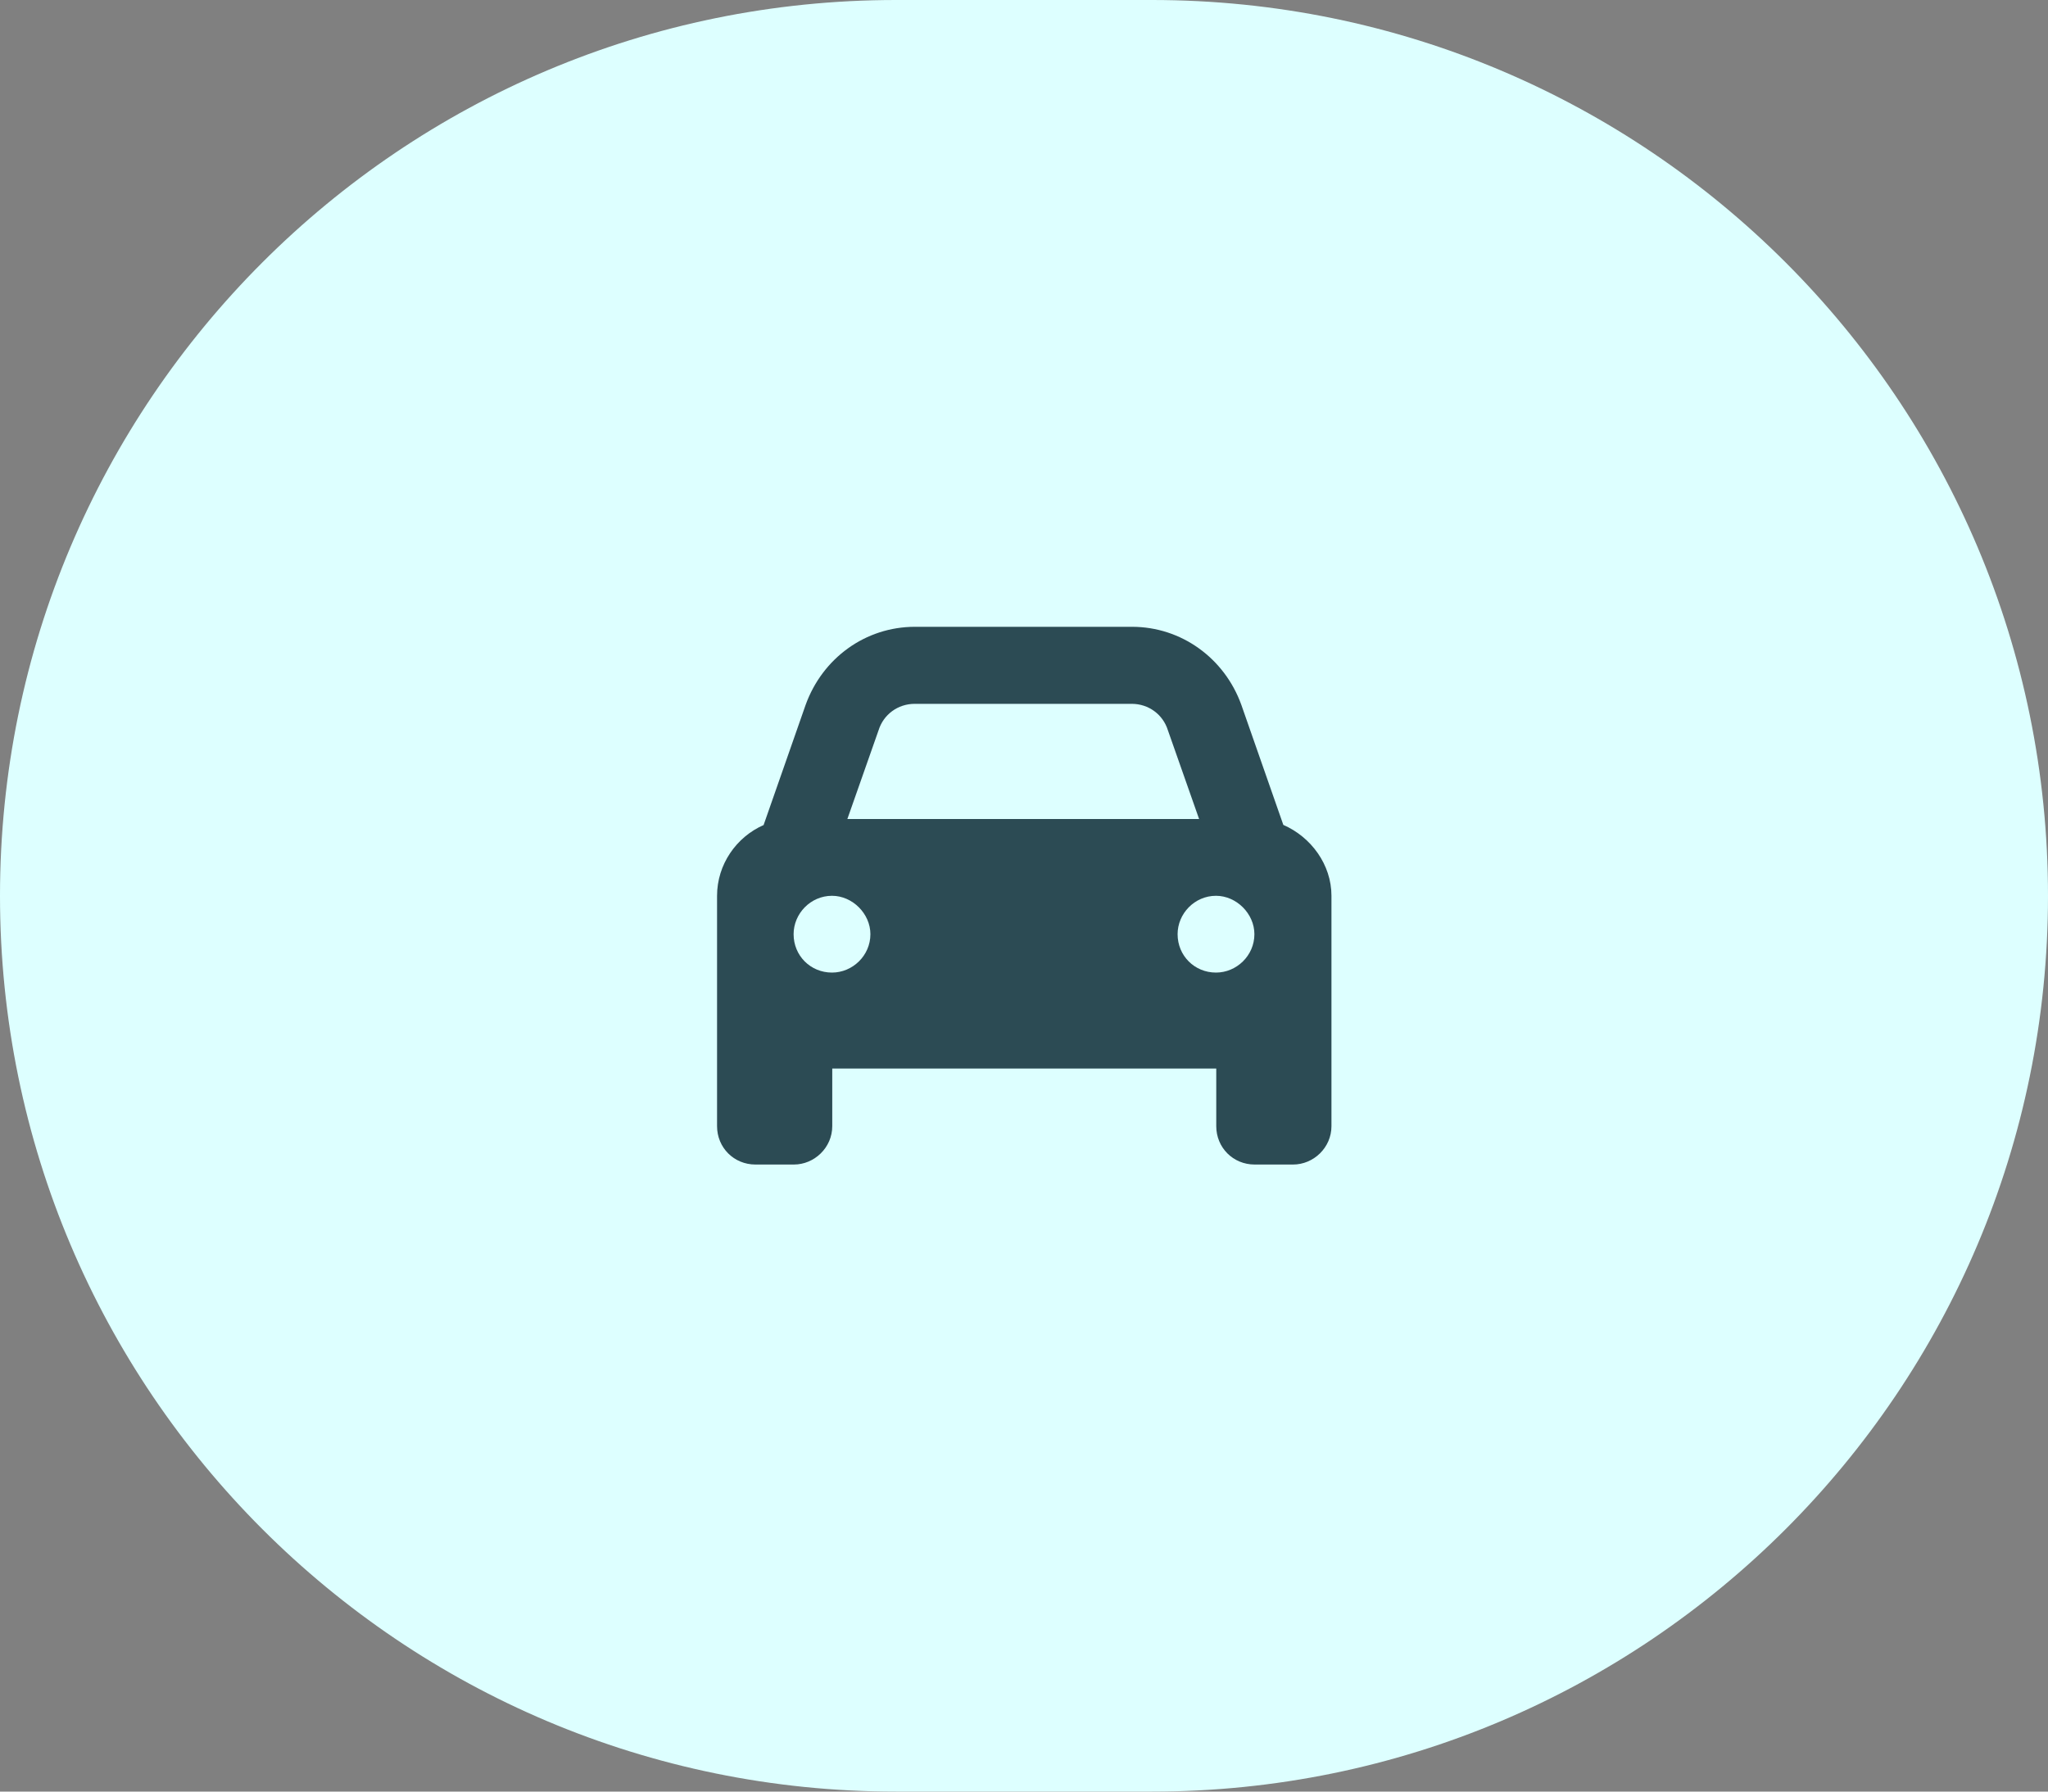
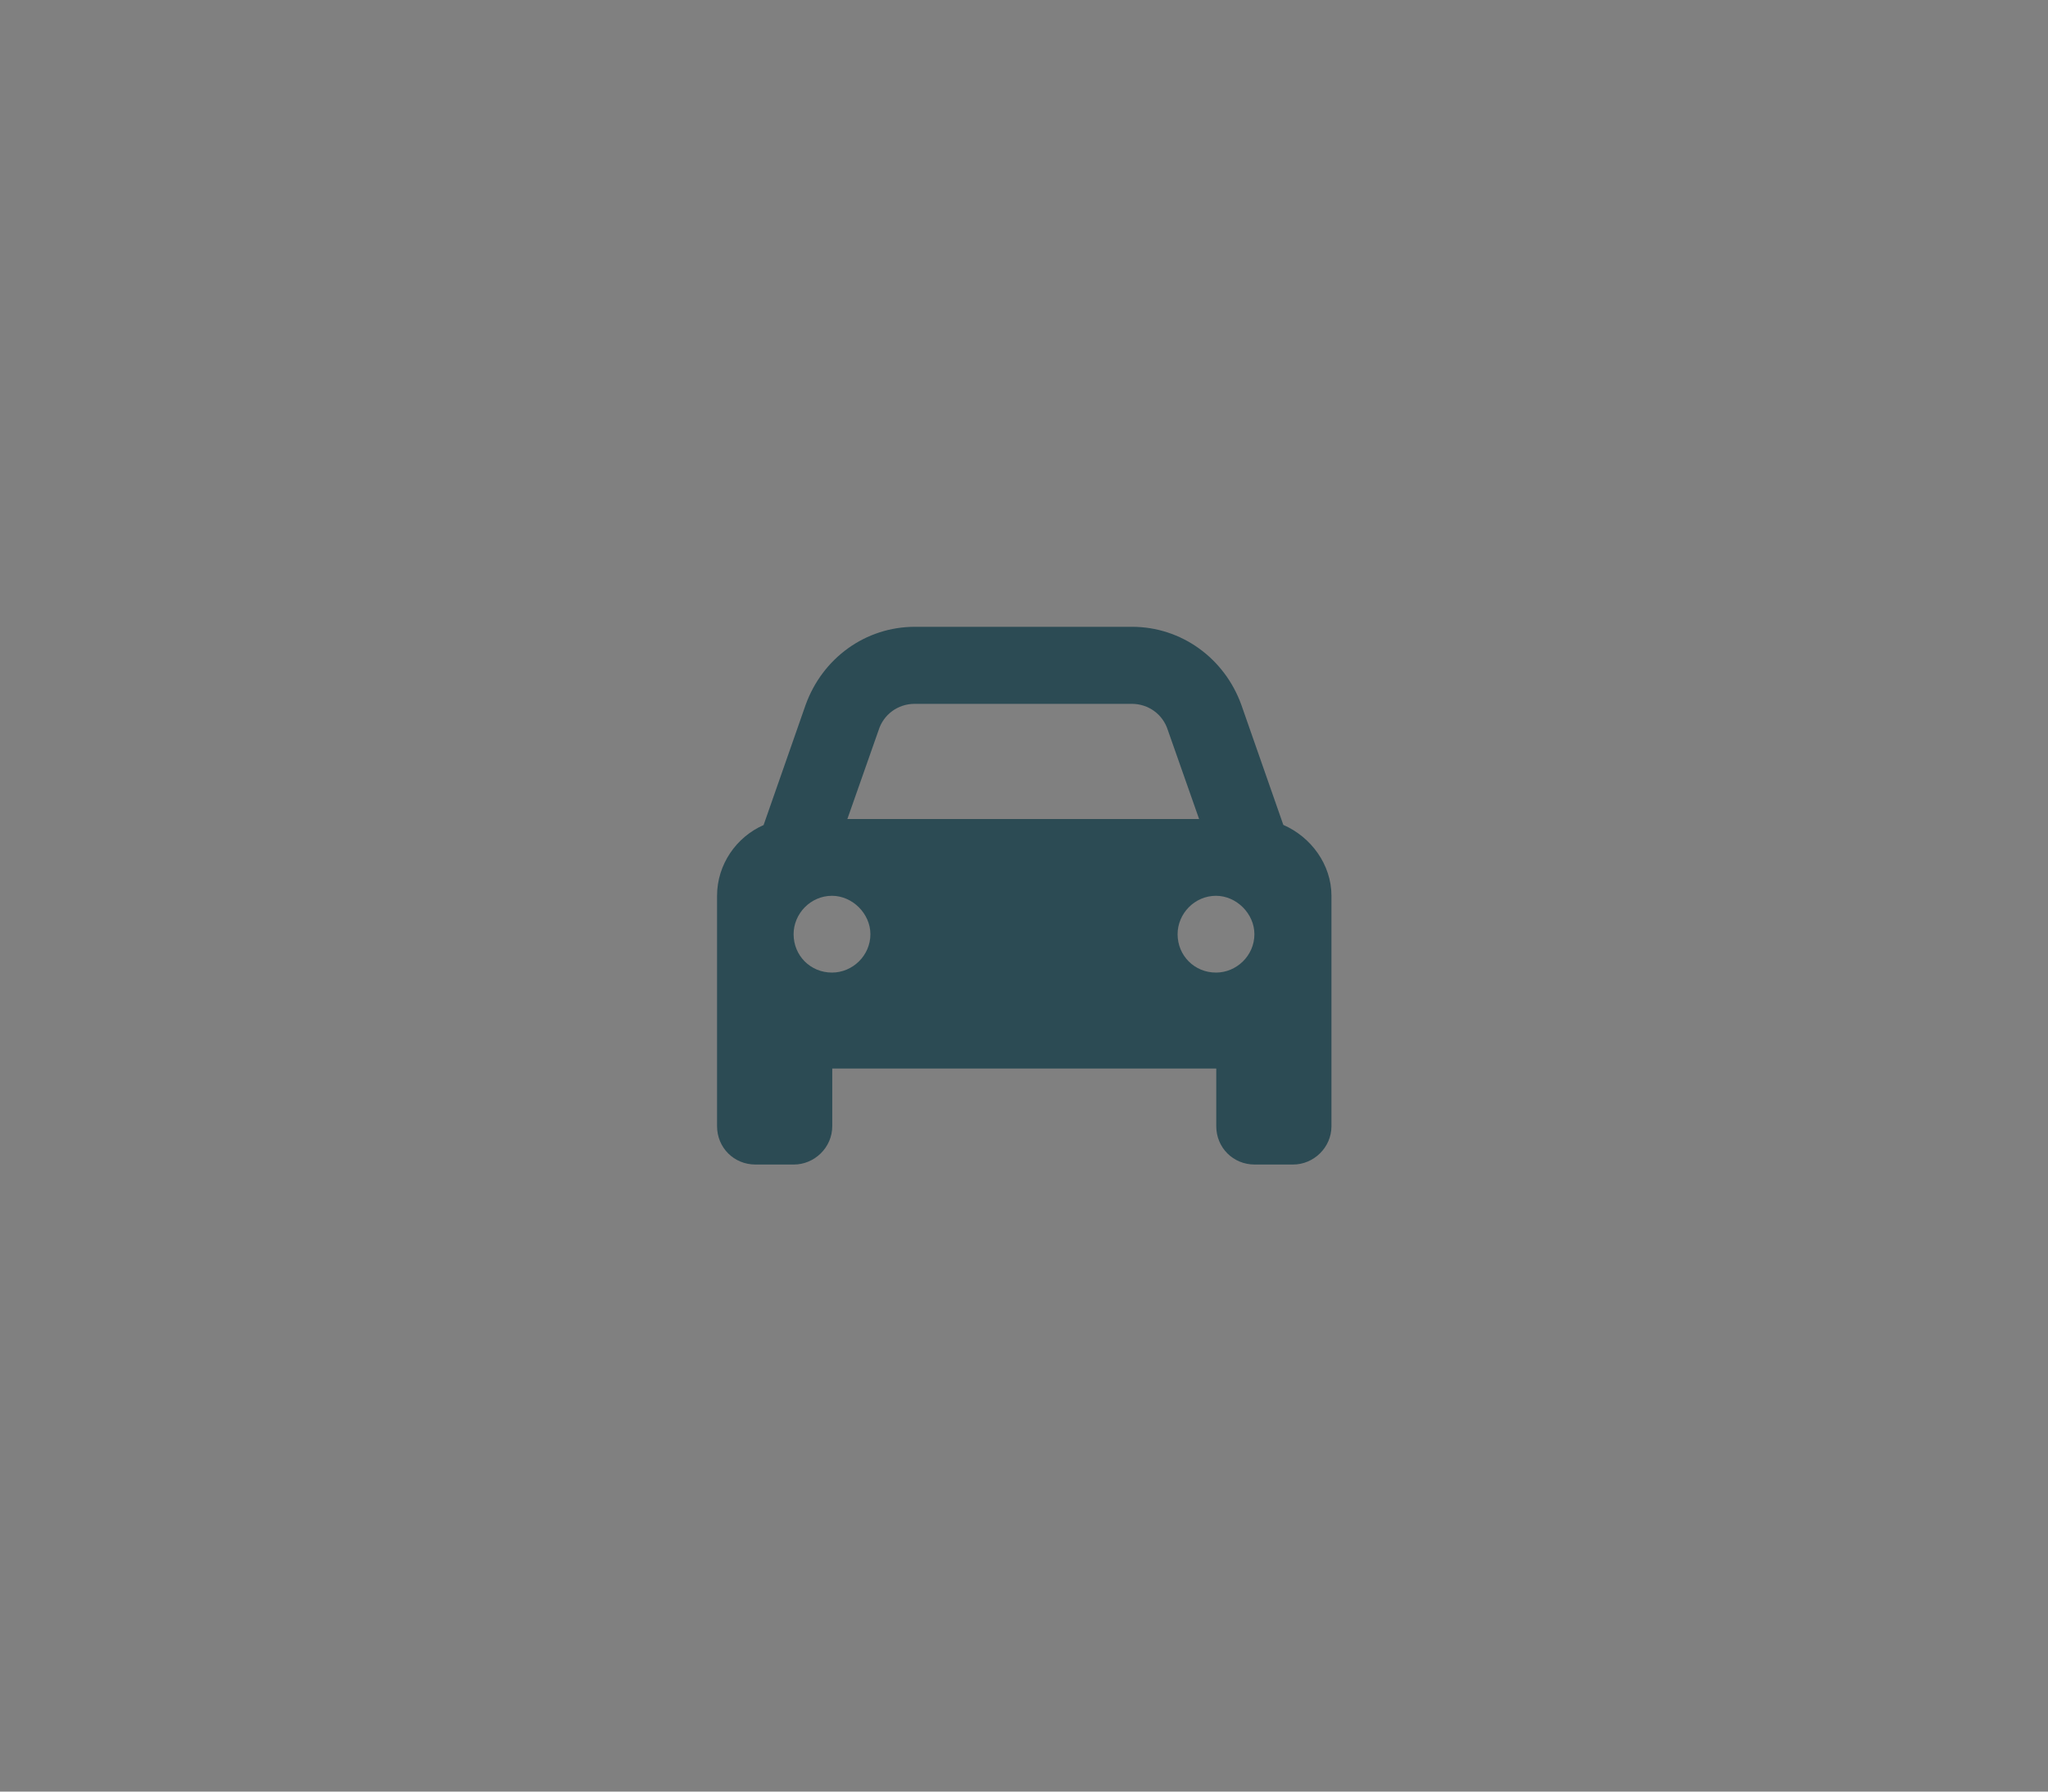
<svg xmlns="http://www.w3.org/2000/svg" id="Layer_1" width="80" height="70" viewBox="0 0 80 70">
  <rect x="0" y="0" width="80" height="70" fill="#808080" stroke="none" />
  <defs>
    <style>
      .cls-1 {
        fill: #dff;
      }

      .cls-2 {
        fill: #2c4b54;
      }
    </style>
  </defs>
-   <path class="cls-1" d="M35,0h10c19.33,0,35,15.67,35,35h0c0,19.33-15.67,35-35,35h-10C15.67,70,0,54.33,0,35h0C0,15.67,15.67,0,35,0Z" />
  <path class="cls-2" d="M29.83,32.23l1.64-4.69c.66-1.83,2.34-3.05,4.27-3.05h8.48c1.92,0,3.61,1.22,4.27,3.05l1.64,4.69c1.08.47,1.88,1.55,1.88,2.77v9c0,.84-.7,1.5-1.5,1.5h-1.5c-.84,0-1.5-.66-1.5-1.5v-2.25h-15v2.25c0,.84-.7,1.5-1.5,1.5h-1.5c-.84,0-1.5-.66-1.5-1.5v-9c0-1.22.75-2.3,1.83-2.77ZM33.11,32h13.73l-1.22-3.47c-.19-.61-.75-1.03-1.41-1.03h-8.48c-.66,0-1.22.42-1.41,1.03l-1.22,3.47ZM32.5,35c-.84,0-1.5.7-1.5,1.5,0,.84.66,1.5,1.5,1.5.8,0,1.5-.66,1.5-1.5,0-.8-.7-1.5-1.5-1.5ZM47.5,38c.8,0,1.5-.66,1.5-1.5,0-.8-.7-1.5-1.5-1.5-.84,0-1.5.7-1.5,1.5,0,.84.66,1.5,1.5,1.5Z" />
</svg>